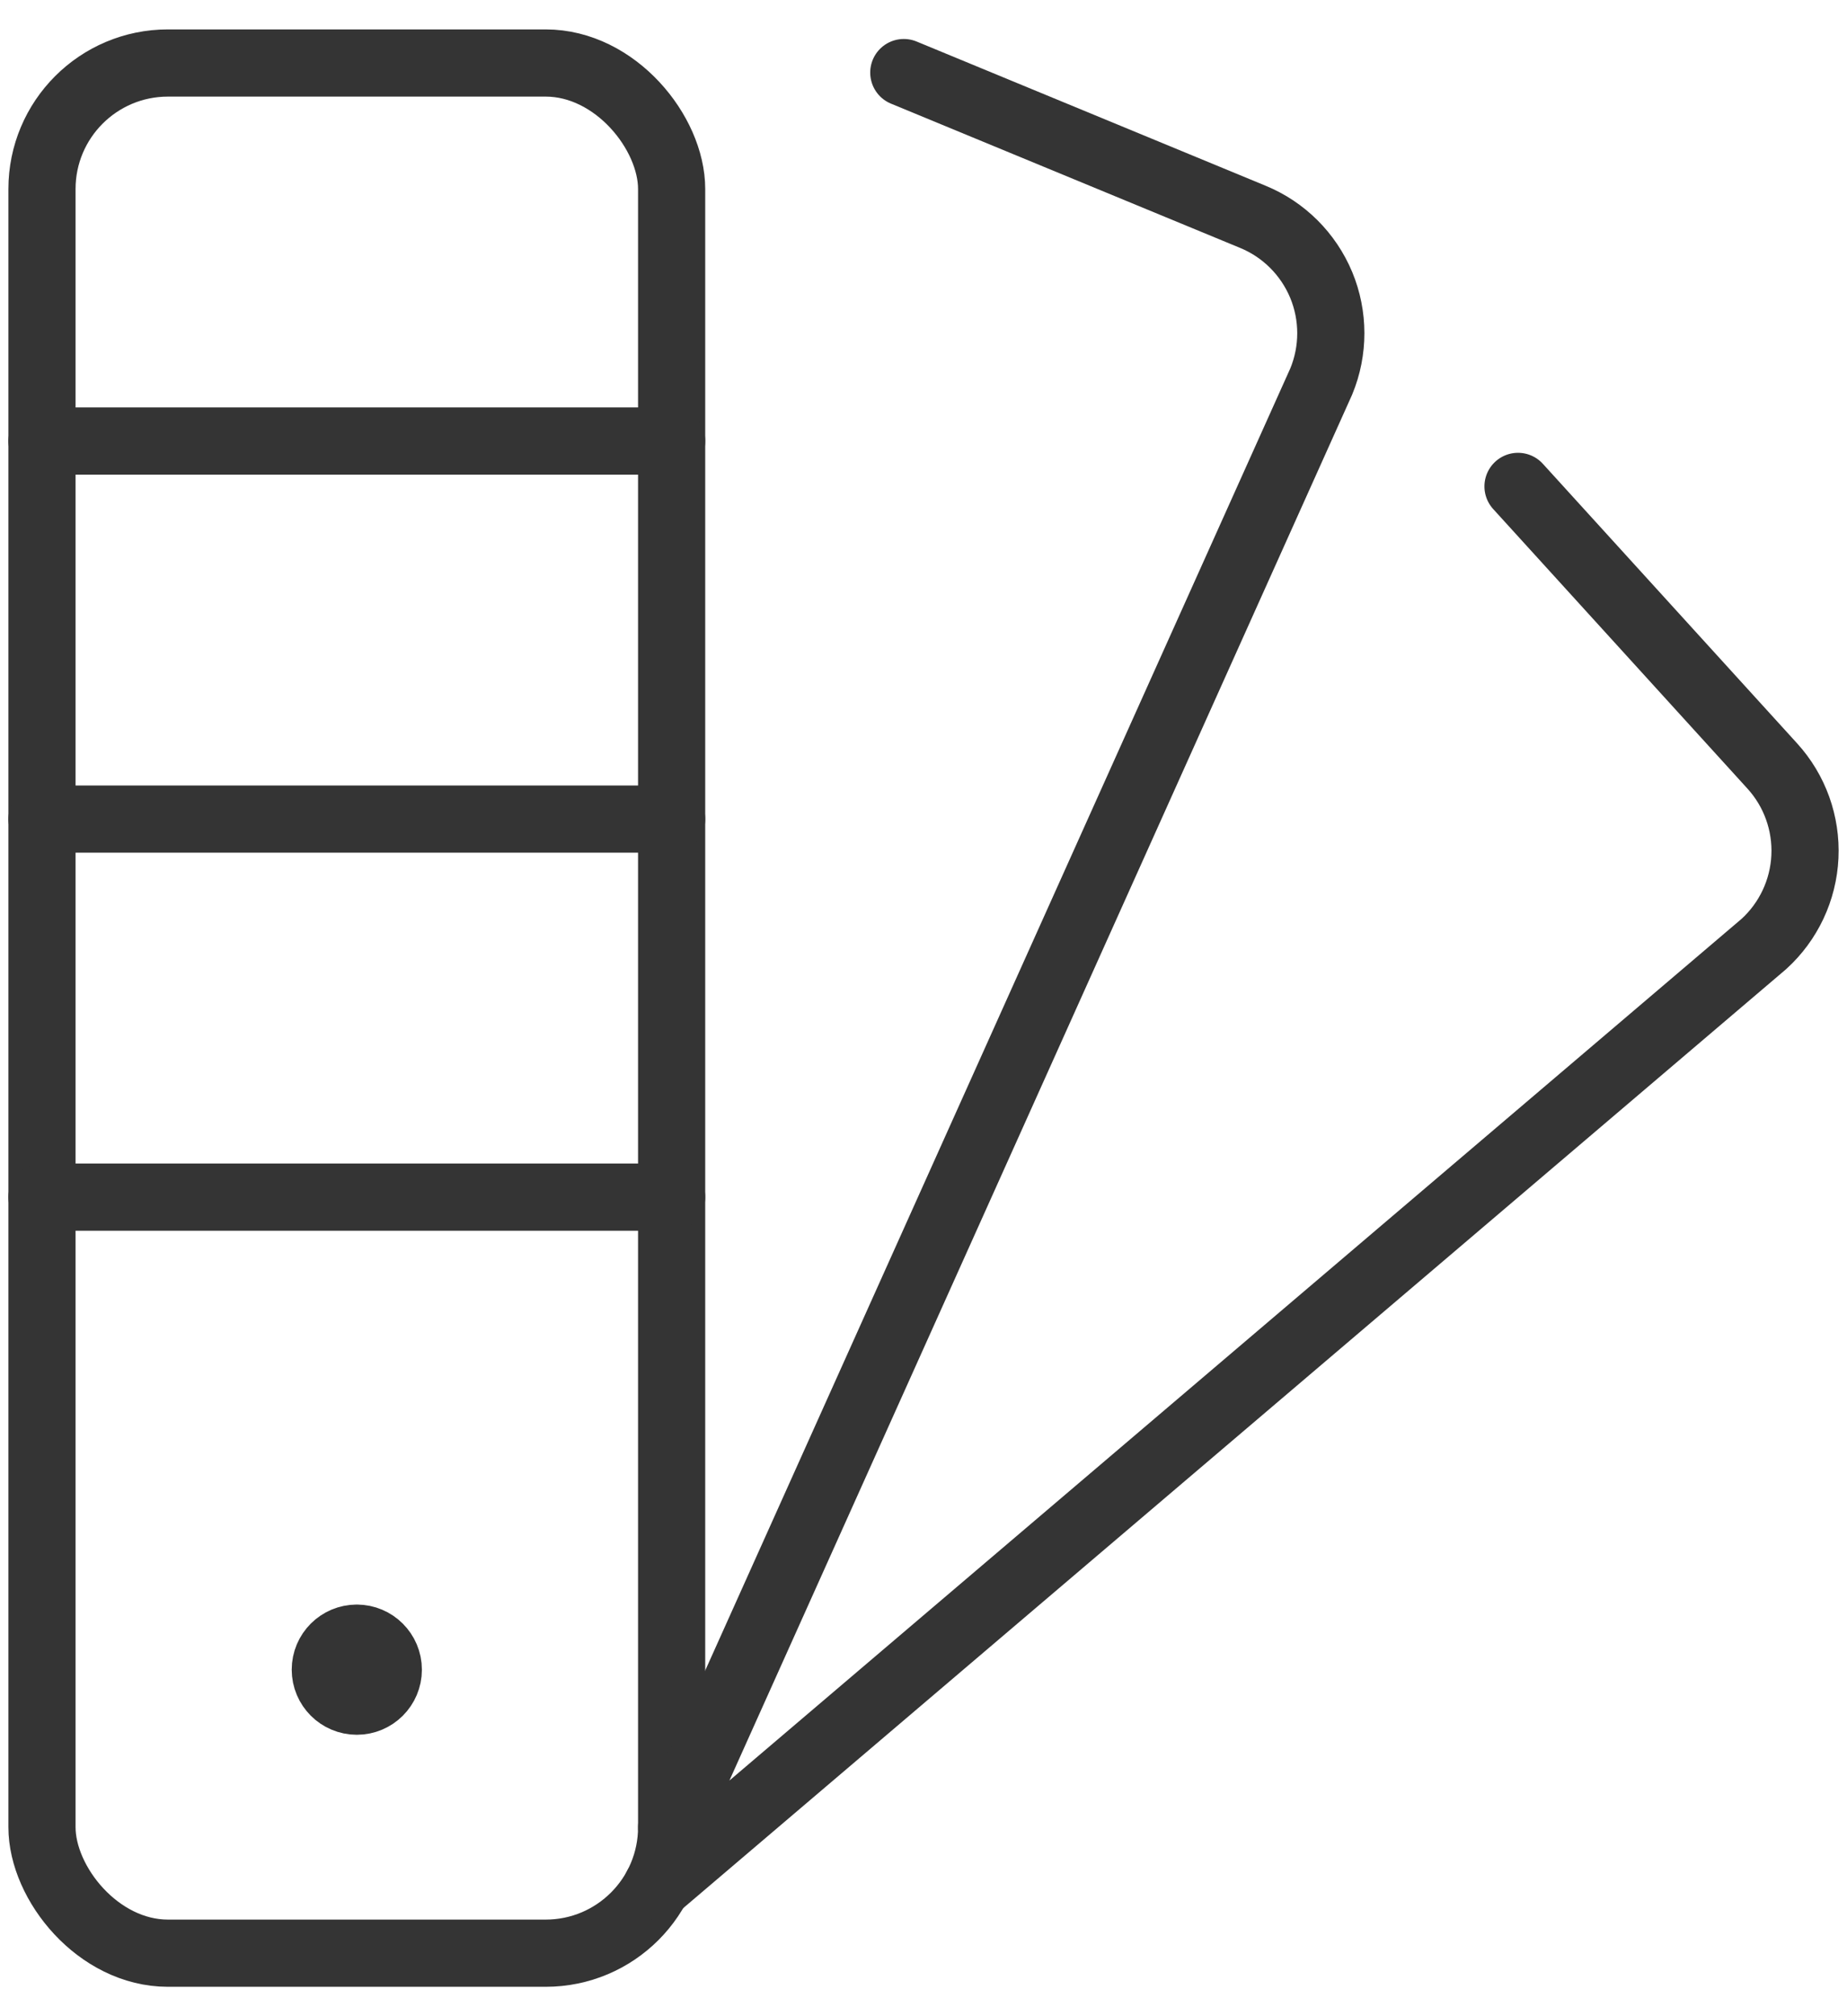
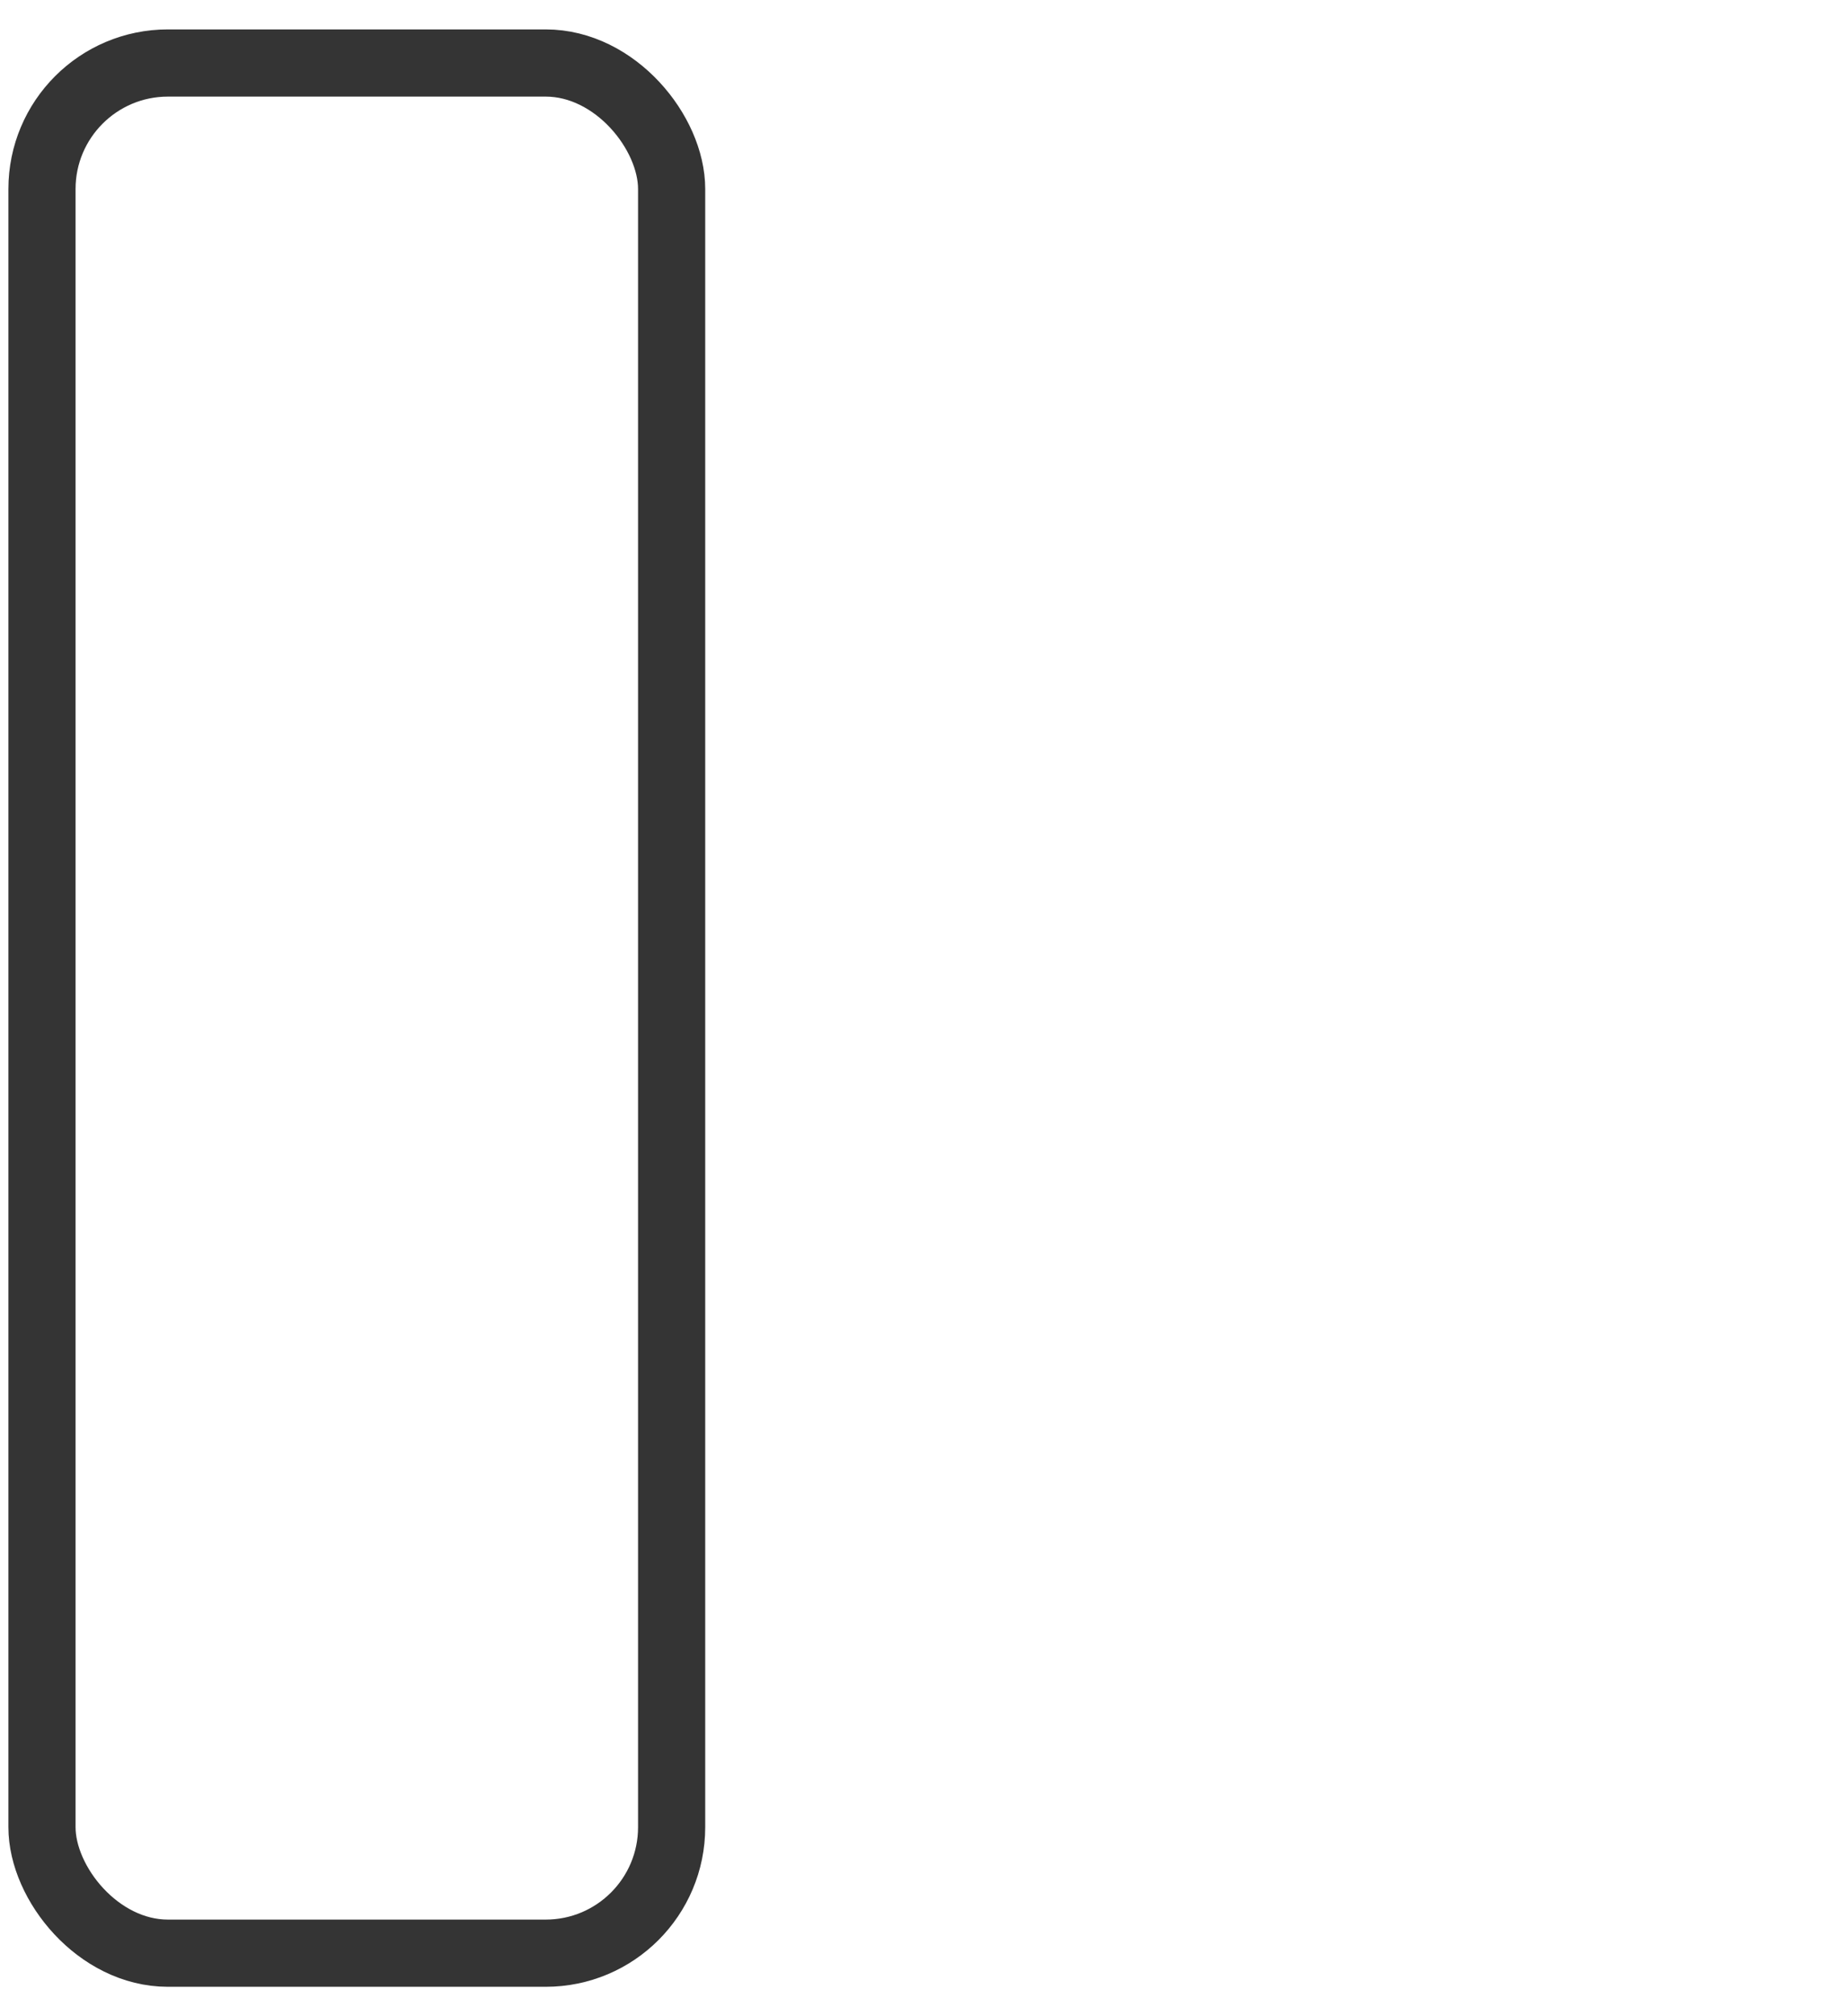
<svg xmlns="http://www.w3.org/2000/svg" width="33" height="36" viewBox="0 0 33 36">
  <g fill="none" fill-rule="evenodd" stroke="#343434" stroke-linecap="round" stroke-width="1.2" transform="translate(0 1)">
    <rect width="11.25" height="33.75" x=".75" y=".125" rx="2.25" />
-     <path d="M16.148.296l6.238 2.576c.552.227.99.665 1.22 1.216.228.55.229 1.17.001 1.722L12 31.625M27.122 7.685l4.543 4.992c.402.441.611 1.024.583 1.62-.028.596-.292 1.157-.733 1.558L11.736 32.683M.75 6.875L12 6.875M.75 13.625L12 13.625M.75 20.375L12 20.375M6.375 28.25c.31 0 .563.252.563.563 0 .31-.252.562-.563.562-.31 0-.563-.252-.563-.563 0-.31.252-.562.563-.562" />
  </g>
</svg>